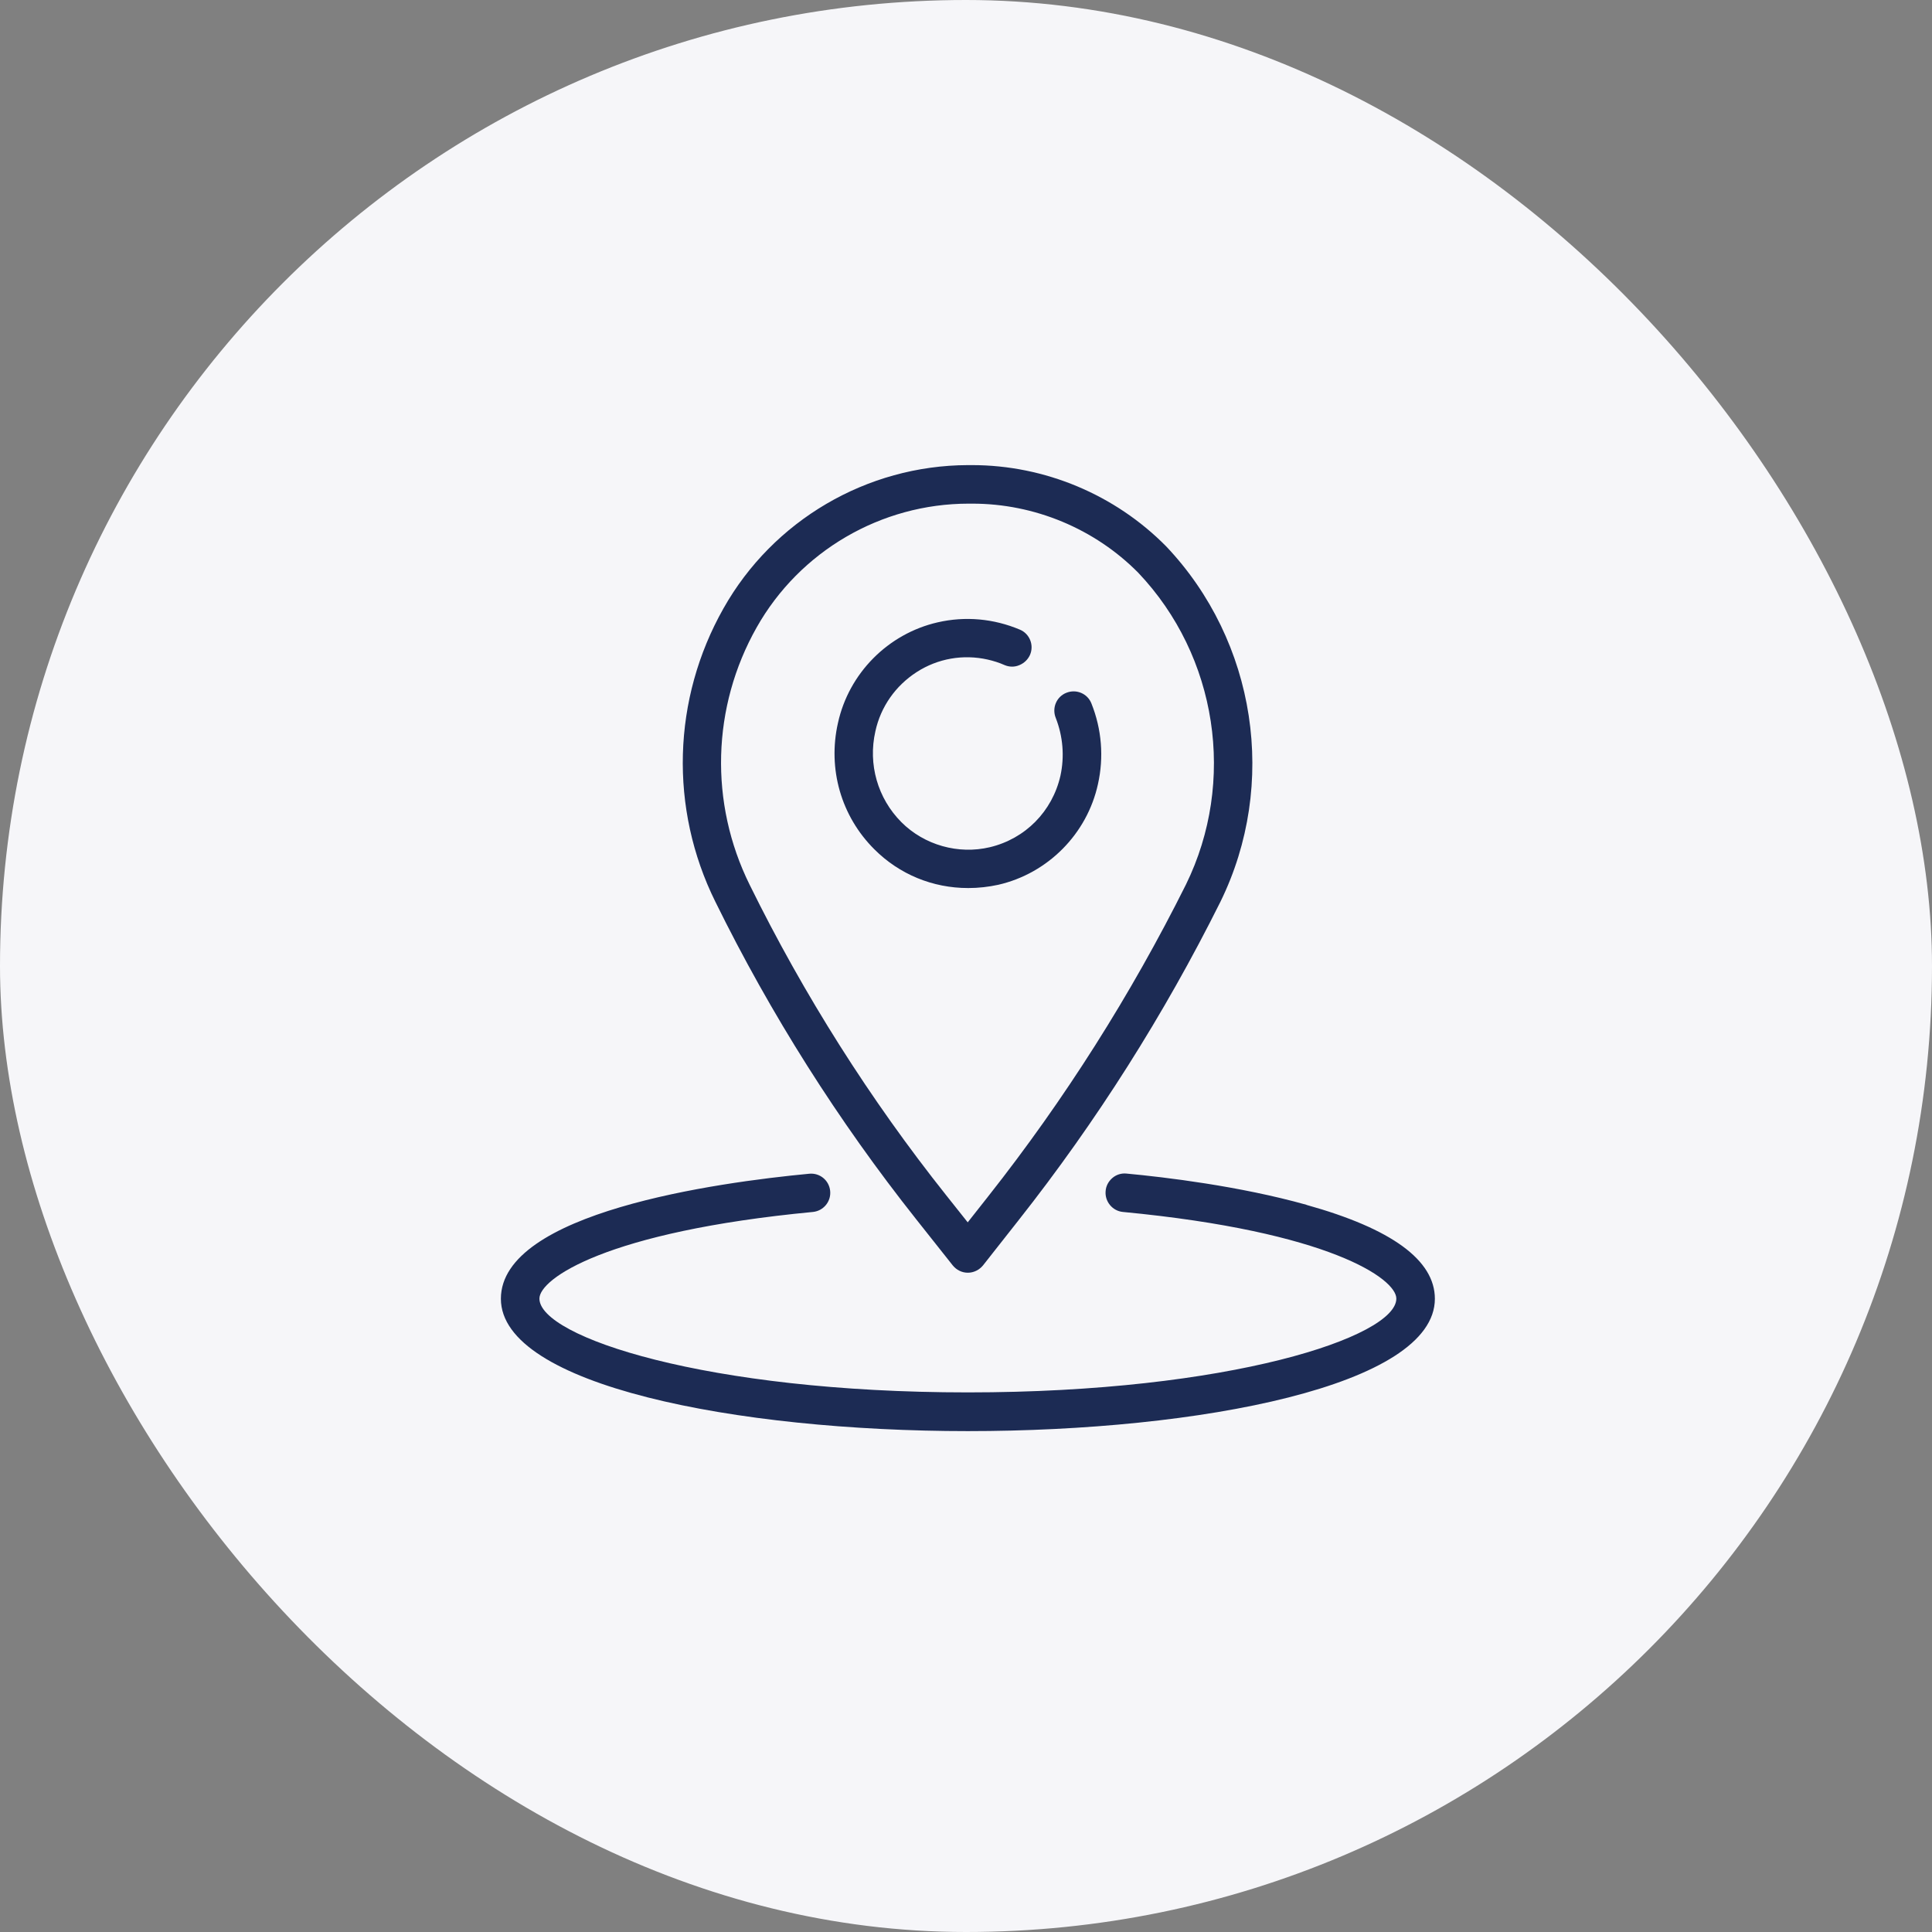
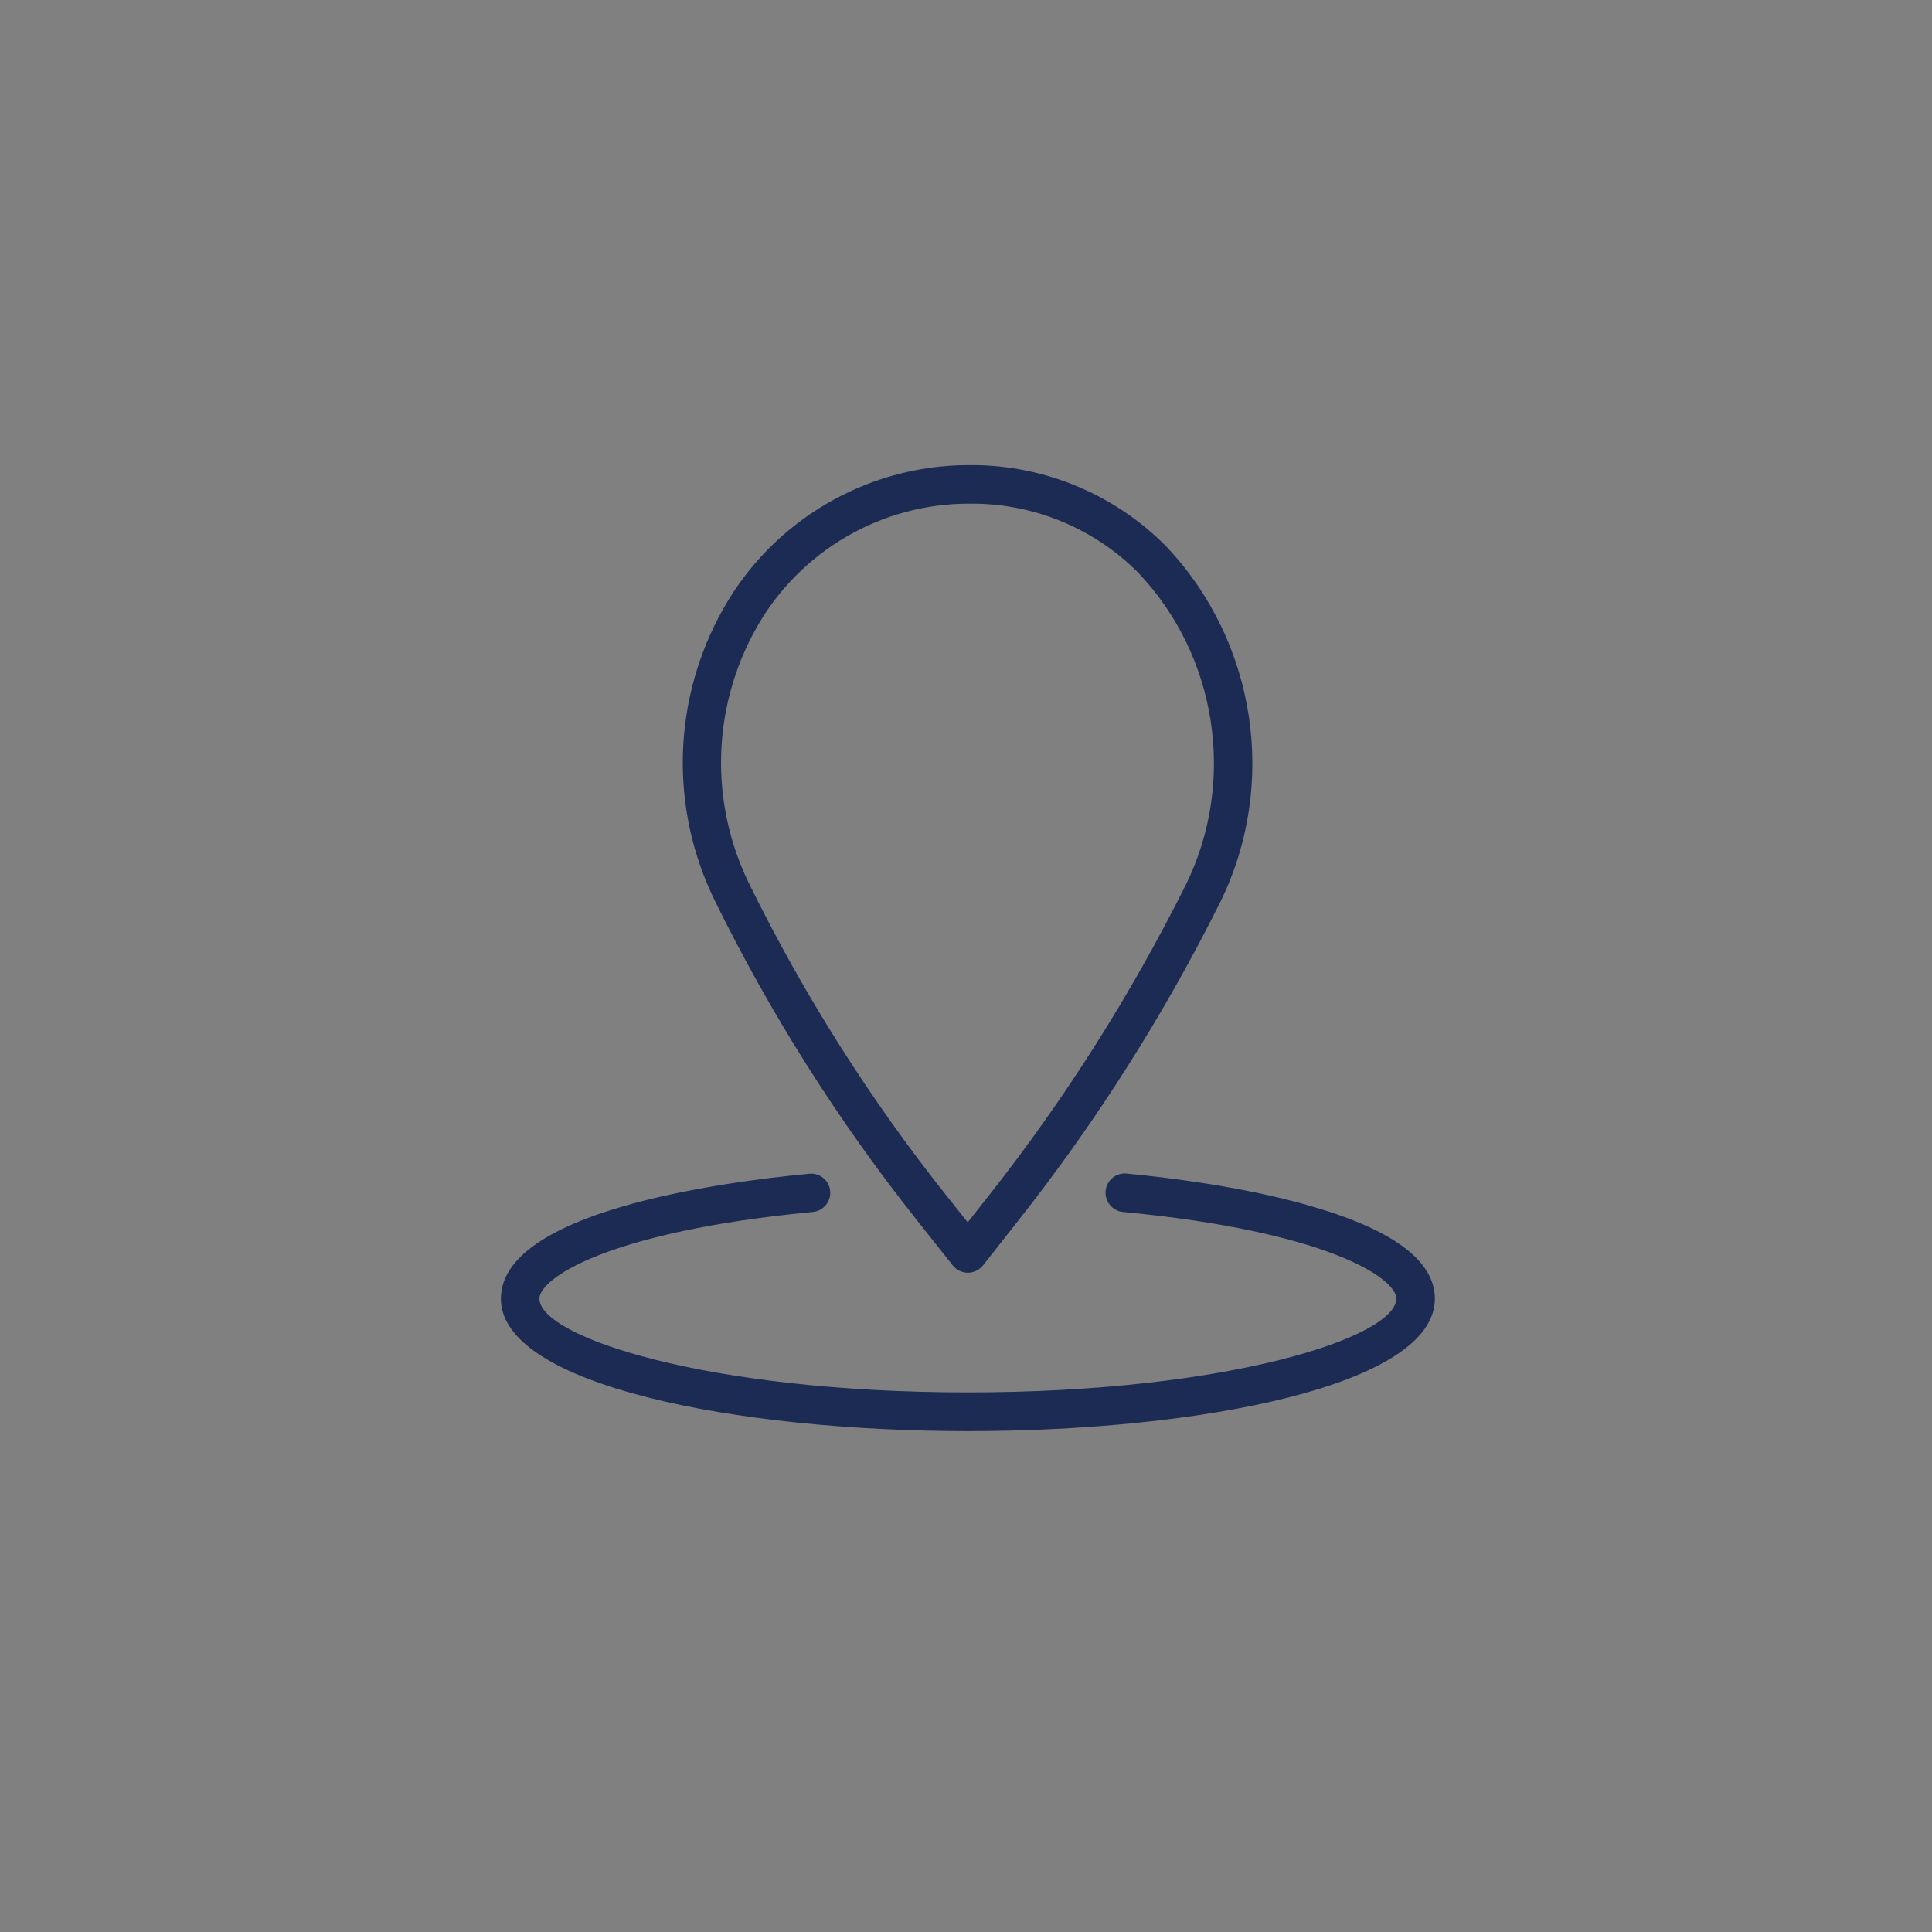
<svg xmlns="http://www.w3.org/2000/svg" width="54" height="54" viewBox="0 0 54 54" fill="none">
  <rect x="0" y="0" width="54" height="54" fill="#808080" stroke="none" />
-   <rect width="54" height="54" rx="27" fill="#F6F6F9" />
  <path d="M36.514 33.674C34.647 33.151 32.556 32.901 31.479 32.801C31.338 32.788 31.197 32.833 31.088 32.928C30.979 33.024 30.911 33.151 30.902 33.297C30.879 33.583 31.093 33.846 31.383 33.874C37.16 34.424 39.028 35.742 39.028 36.296C39.028 37.364 34.365 38.918 27.052 38.918C19.74 38.918 15.077 37.364 15.077 36.296C15.077 35.742 16.945 34.424 22.726 33.874C23.021 33.842 23.235 33.578 23.203 33.283C23.171 32.987 22.912 32.779 22.621 32.806C20.031 33.051 14 33.887 14 36.301C14 38.714 20.567 40 27.052 40C33.538 40 40.105 38.727 40.105 36.301C40.105 35.224 38.9 34.342 36.519 33.678L36.514 33.674Z" fill="#1C2B54" />
  <path d="M25.607 34.078L26.63 35.369C26.734 35.496 26.884 35.573 27.052 35.573C27.216 35.573 27.37 35.496 27.475 35.369L28.47 34.105C30.647 31.347 32.542 28.352 34.11 25.207C35.724 21.921 35.114 17.926 32.592 15.268C31.165 13.823 29.197 13 27.17 13C27.13 13 27.093 13 27.052 13C24.226 13.009 21.608 14.545 20.222 17.004C18.79 19.535 18.704 22.598 19.994 25.203C21.54 28.347 23.43 31.333 25.607 34.078ZM27.18 14.077C28.911 14.077 30.597 14.777 31.815 16.009C34.028 18.34 34.56 21.844 33.147 24.725C31.611 27.802 29.756 30.733 27.625 33.433L27.048 34.165L26.448 33.41C24.316 30.729 22.467 27.807 20.953 24.73C19.822 22.444 19.894 19.758 21.149 17.536C22.353 15.404 24.625 14.077 27.075 14.077C27.107 14.077 27.139 14.077 27.17 14.077H27.18Z" fill="#1C2B54" />
-   <path d="M27.053 24.821H27.071C27.348 24.821 27.63 24.789 27.902 24.73C29.289 24.412 30.384 23.307 30.688 21.917C30.857 21.162 30.793 20.381 30.506 19.663C30.398 19.385 30.084 19.253 29.807 19.363C29.529 19.472 29.398 19.785 29.507 20.062C29.711 20.581 29.757 21.144 29.639 21.685C29.411 22.68 28.657 23.444 27.666 23.68C26.784 23.889 25.835 23.621 25.194 22.98C24.53 22.312 24.258 21.362 24.467 20.44C24.617 19.753 25.03 19.167 25.621 18.785C26.212 18.404 26.921 18.281 27.607 18.435C27.766 18.472 27.93 18.522 28.08 18.59C28.212 18.645 28.357 18.649 28.493 18.59C28.625 18.535 28.73 18.435 28.789 18.304C28.907 18.031 28.779 17.713 28.507 17.599C27.775 17.29 26.98 17.217 26.207 17.395C24.821 17.713 23.726 18.817 23.421 20.208C23.131 21.489 23.508 22.812 24.439 23.739C25.139 24.439 26.071 24.821 27.057 24.821H27.053Z" fill="#1C2B54" />
</svg>